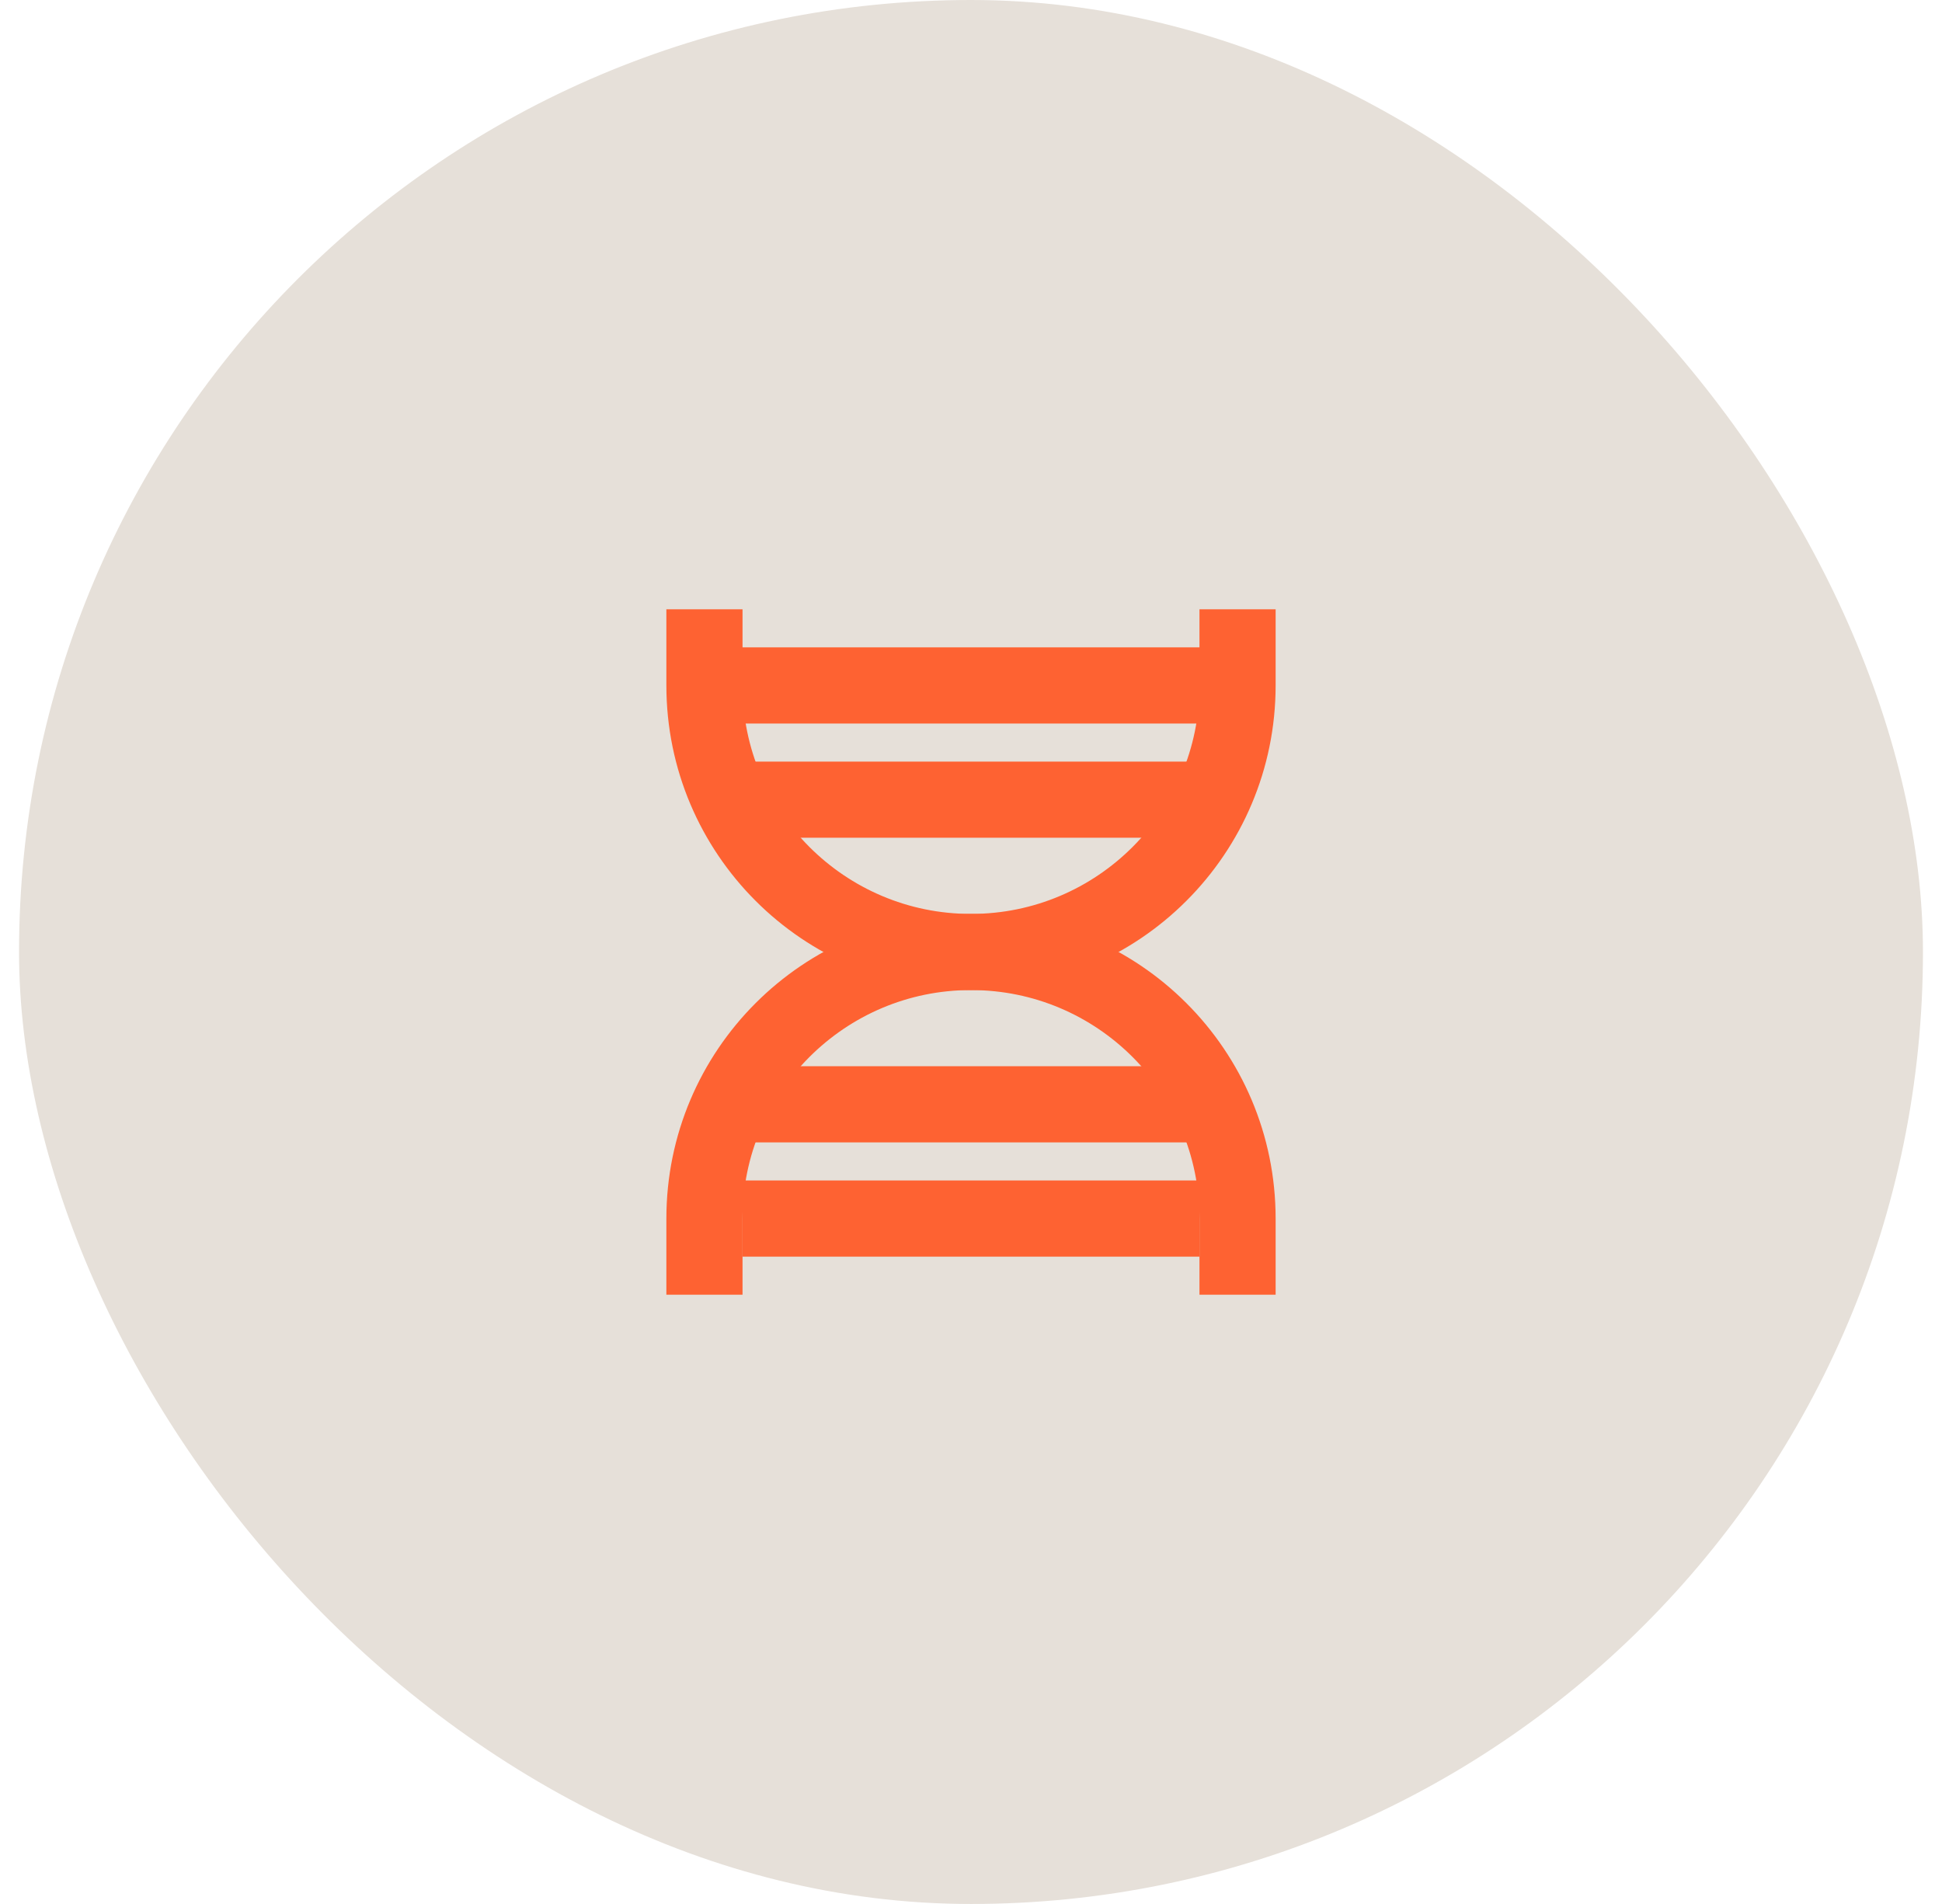
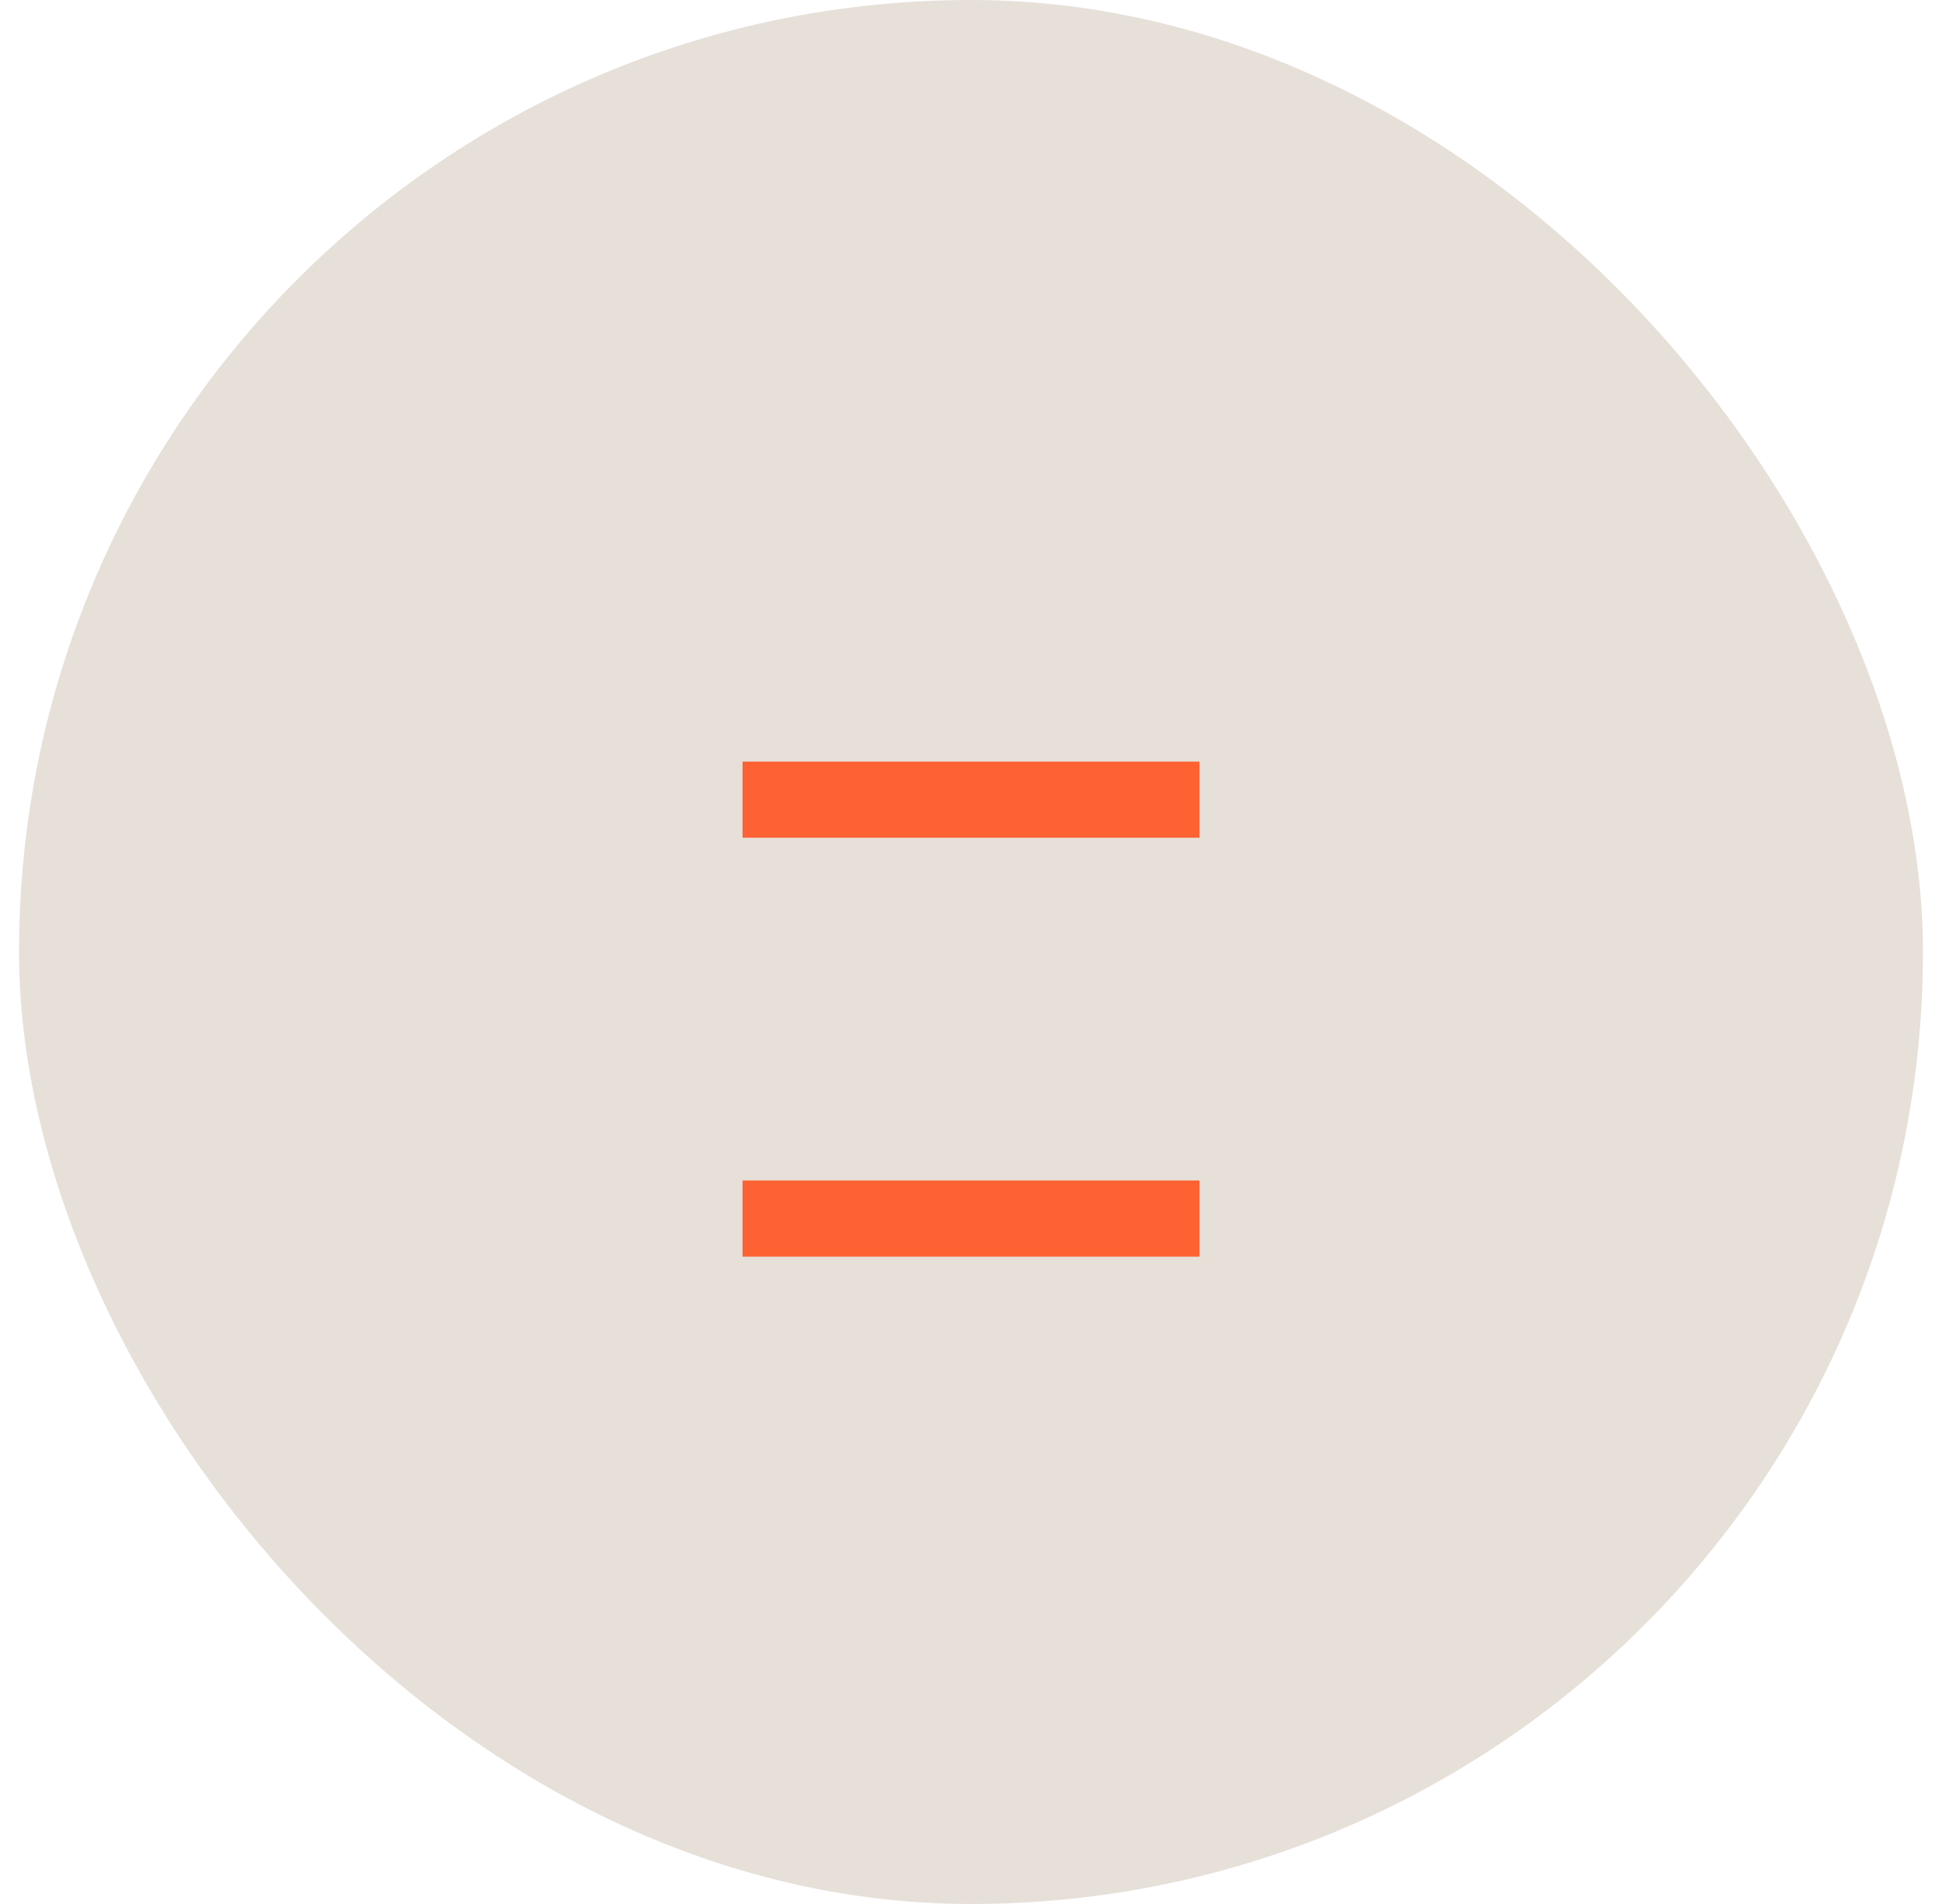
<svg xmlns="http://www.w3.org/2000/svg" width="51" height="50" viewBox="0 0 51 50" fill="none">
  <rect x="0.5" width="50" height="50" rx="25" fill="#E6E0D9" />
-   <path d="M18.5 16V18C18.5 21.866 21.634 25 25.5 25V25C29.366 25 32.5 21.866 32.5 18V16" stroke="#FE6232" stroke-width="2" stroke-linejoin="round" />
-   <path d="M18.5 34V32C18.5 28.134 21.634 25 25.5 25V25C29.366 25 32.5 28.134 32.5 32V34" stroke="#FE6232" stroke-width="2" stroke-linejoin="round" />
-   <path d="M18.5 18H32.5" stroke="#FE6232" stroke-width="2" stroke-linejoin="round" />
  <path d="M19.5 21H31.5" stroke="#FE6232" stroke-width="2" stroke-linejoin="round" />
-   <path d="M19.5 29H31.5" stroke="#FE6232" stroke-width="2" stroke-linejoin="round" />
  <path d="M19.5 32H31.5" stroke="#FE6232" stroke-width="2" stroke-linejoin="round" />
</svg>